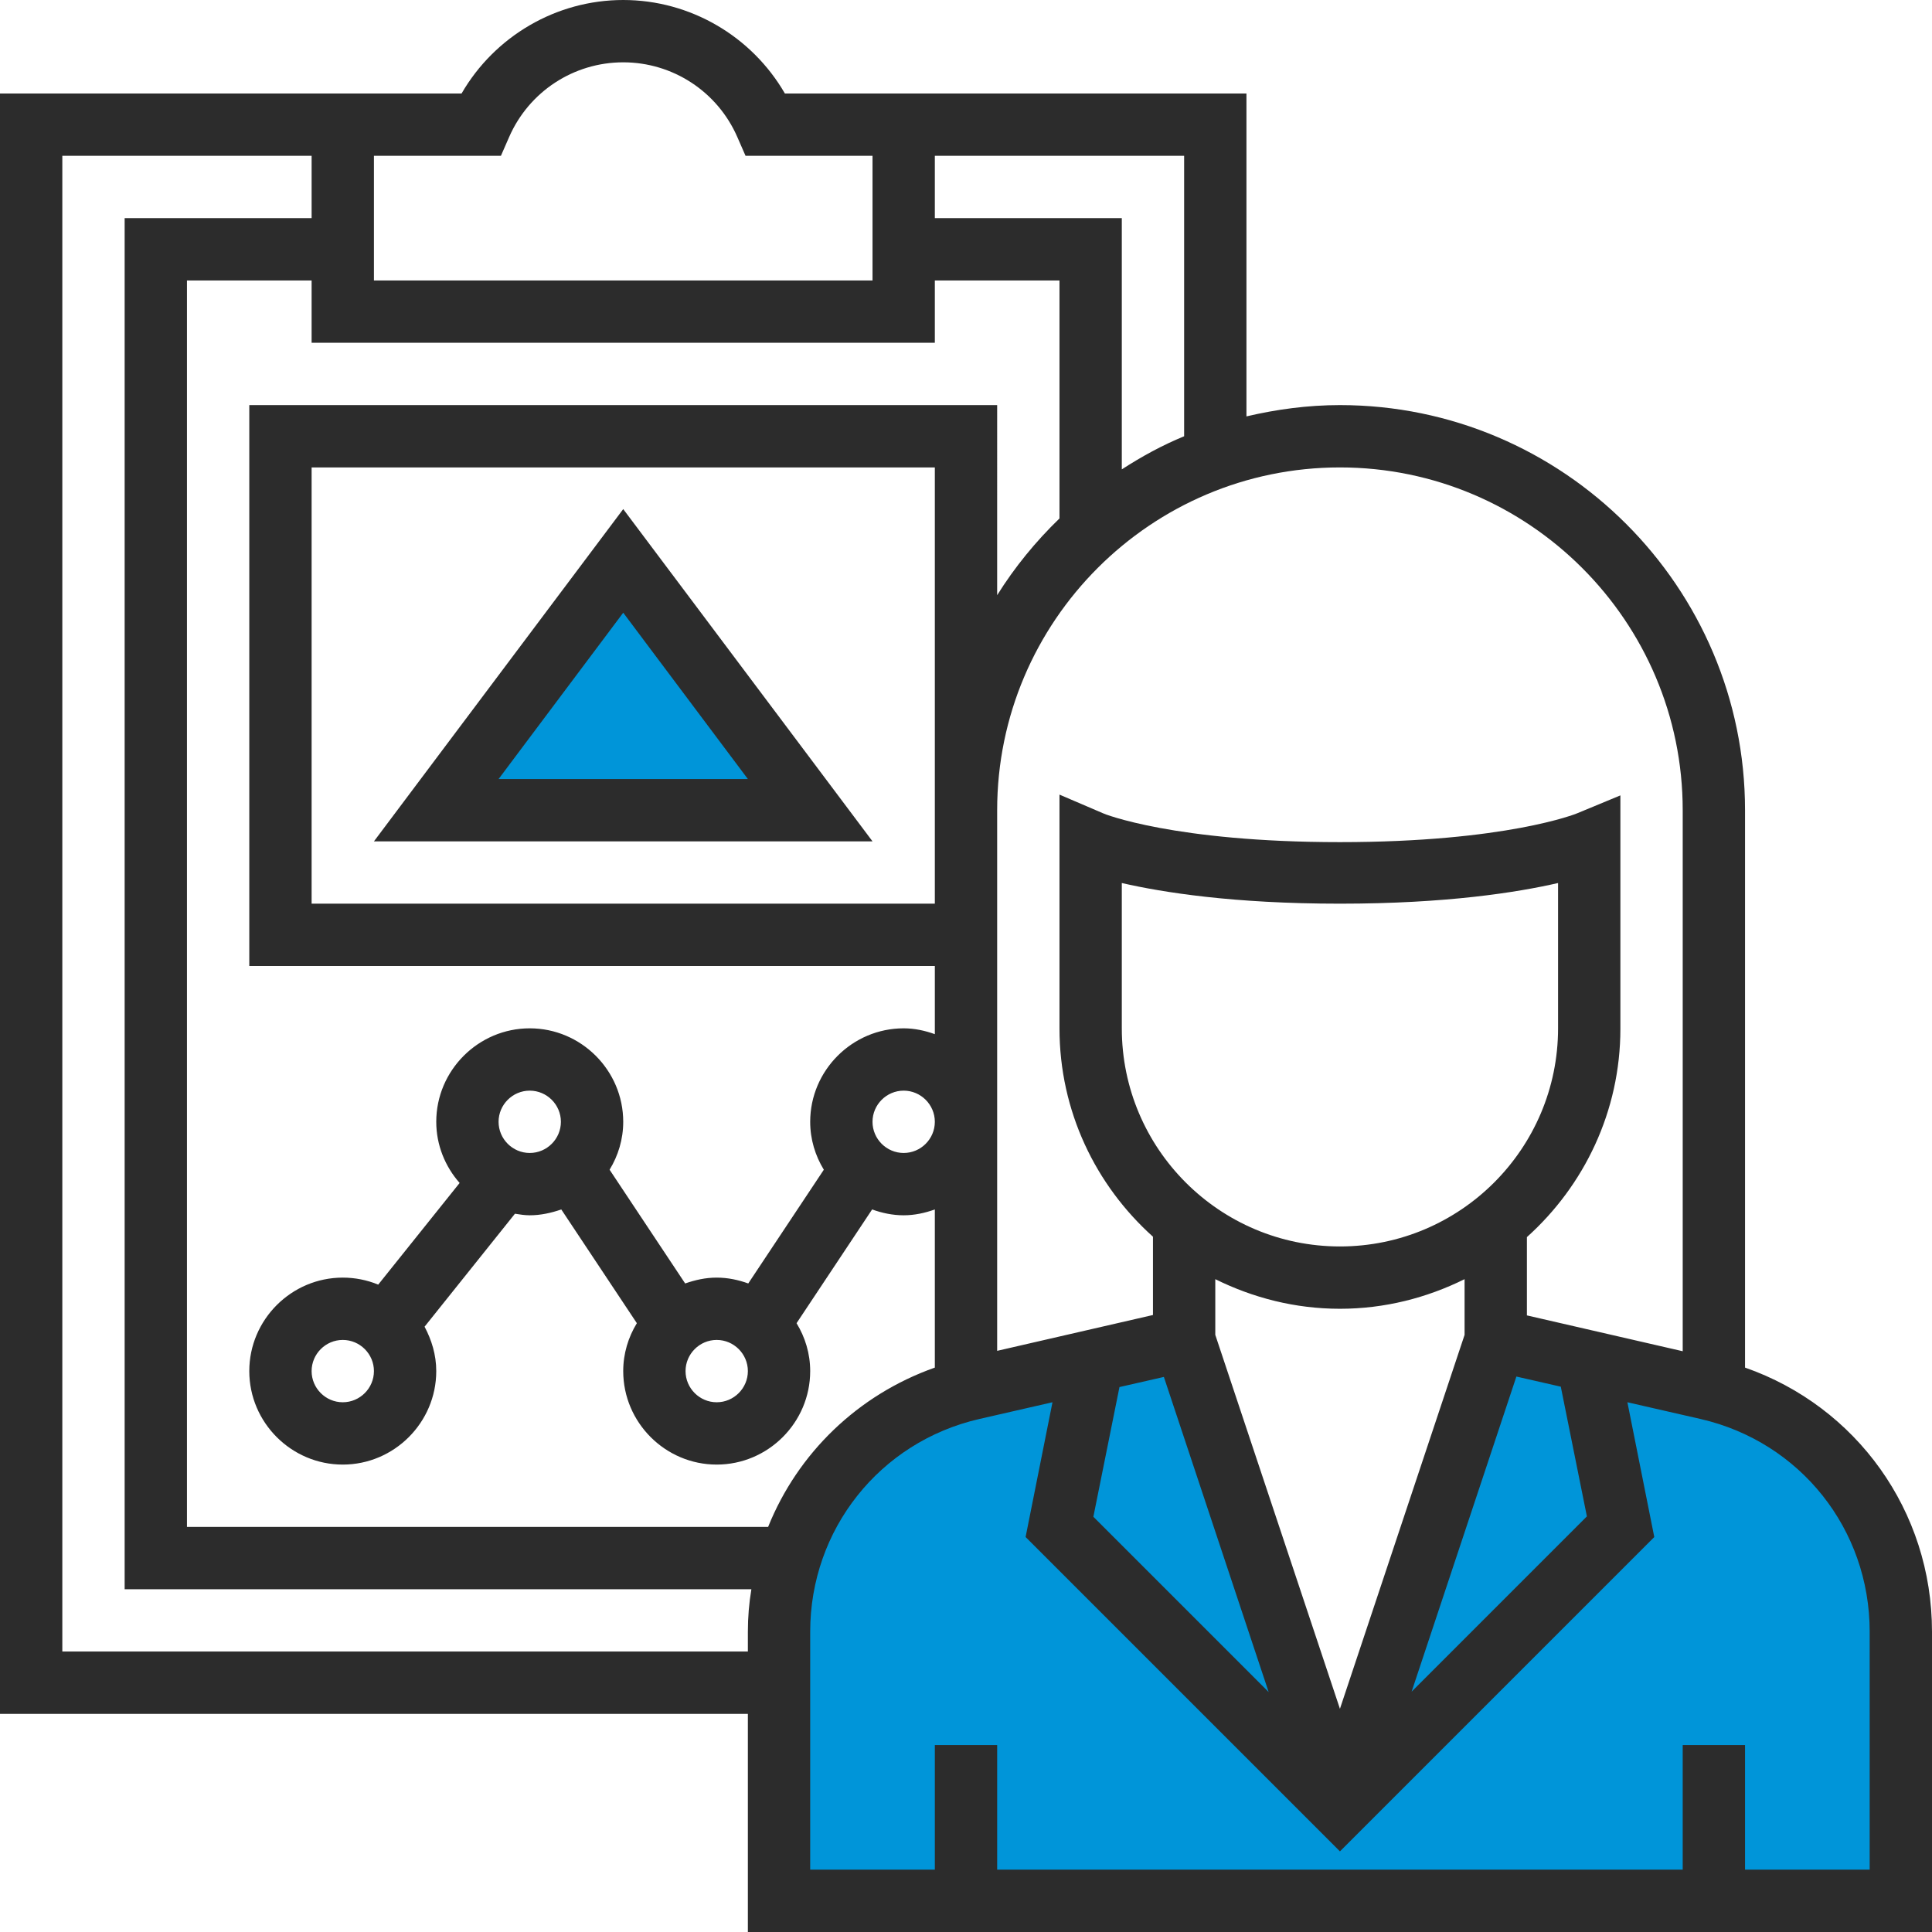
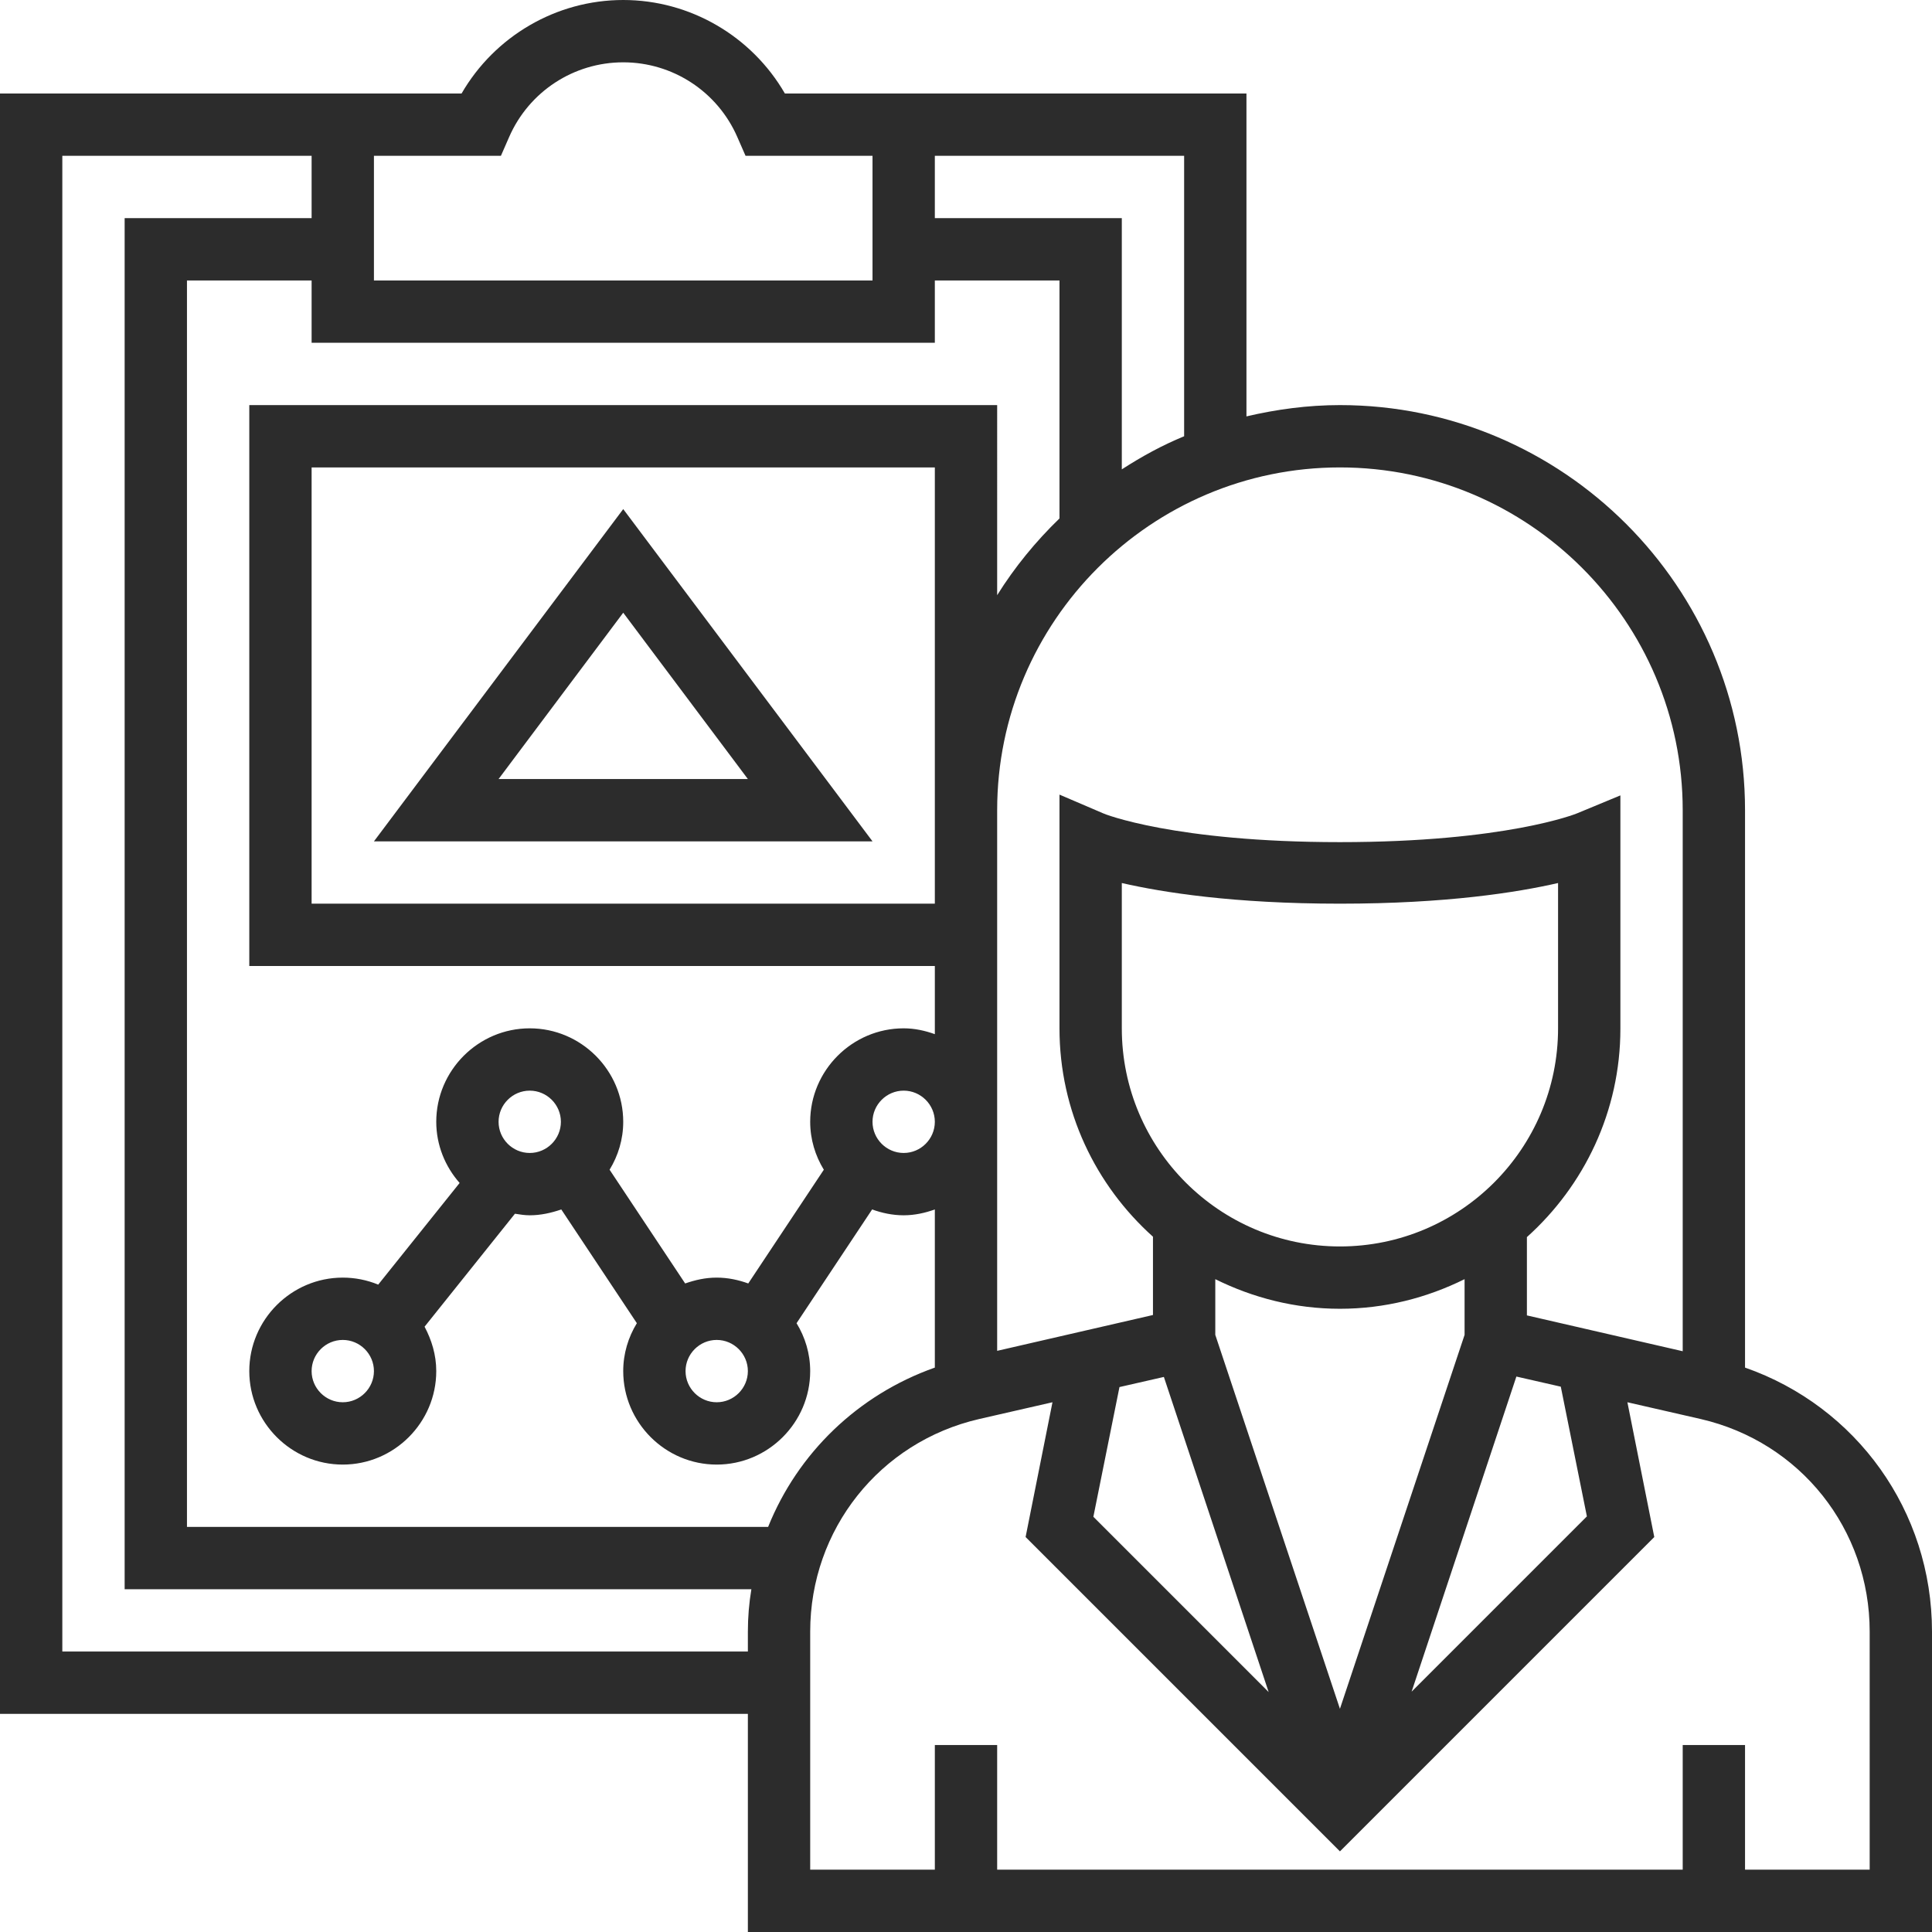
<svg xmlns="http://www.w3.org/2000/svg" version="1.1" id="Camada_1" x="0px" y="0px" viewBox="0 0 496 496" style="enable-background:new 0 0 496 496;" xml:space="preserve">
  <style type="text/css">
	.st0{fill:#0095D9;}
	.st1{fill:#2C2C2C;}
</style>
-   <path class="st0" d="M201,489.3v-74l11-31.7l20-23.6l24-6.6l43-9.4l40,109.3L388,344c0,0,38,7.6,44,9.4s35,20.8,35,20.8l18,31l5,64  v20H201V489.3z M112,206.3l48-60l48,60H112z" />
  <path class="st1" d="M448,351.1V208c0-57.3-46.7-104-104-104c-8.3,0-16.3,1.1-24,2.9V24H201.5C193,9.3,177.2,0,160,0  s-33,9.3-41.5,24H0v416h192v56h304v-77.1C496,387.9,476.6,361.1,448,351.1L448,351.1z M344,120c48.5,0,88,39.5,88,88v138.9l-40-9.2  v-20.1c14.7-13.2,24-32.3,24-53.5v-59.9l-11.1,4.6c-0.2,0.1-18.3,7.4-60.9,7.4s-60.7-7.3-60.8-7.4L272,204v60  c0,21.3,9.3,40.3,24,53.5v20.1l-40,9.2V208C256,159.5,295.5,120,344,120z M325.7,434.4l-45-45l6.7-33.3l11.4-2.6L325.7,434.4z   M288,264v-37.3c10.5,2.4,28.6,5.3,56,5.3s45.5-2.9,56-5.3V264c0,30.9-25.1,56-56,56S288,294.9,288,264z M312,342.7v-14.3  c9.7,4.8,20.5,7.6,32,7.6s22.3-2.8,32-7.6v14.3l-32,96L312,342.7z M389.3,353.4l11.4,2.6l6.7,33.3l-45,45L389.3,353.4z M240,40h64  v72c-5.6,2.3-10.9,5.2-16,8.5V56h-48V40z M96,40h32.6l2.1-4.8C135.8,23.5,147.3,16,160,16s24.2,7.5,29.3,19.2l2.1,4.8H224v32H96V40z   M192,418.9v5.1H16V40h64v16H32v352h160.9C192.3,411.6,192,415.2,192,418.9z M48,392V72h32v16h160V72h32v61.1  c-6.1,5.9-11.5,12.5-16,19.7V104H64v144h176v17.5c-2.5-0.9-5.2-1.5-8-1.5c-13.2,0-24,10.8-24,24c0,4.5,1.3,8.7,3.5,12.3l-19.4,29.2  c-2.5-0.9-5.2-1.5-8.1-1.5s-5.5,0.6-8.1,1.5l-19.4-29.2c2.2-3.6,3.5-7.8,3.5-12.3c0-13.2-10.8-24-24-24s-24,10.8-24,24  c0,6,2.3,11.5,6,15.7l-20.9,26.1c-2.9-1.2-6-1.8-9.1-1.8c-13.2,0-24,10.8-24,24s10.8,24,24,24s24-10.8,24-24c0-4.2-1.2-8-3-11.4  l23.2-29c1.3,0.2,2.5,0.4,3.8,0.4c2.8,0,5.5-0.6,8.1-1.5l19.4,29.2c-2.2,3.6-3.5,7.8-3.5,12.3c0,13.2,10.8,24,24,24s24-10.8,24-24  c0-4.5-1.3-8.7-3.5-12.3l19.4-29.2c2.5,0.9,5.2,1.5,8.1,1.5c2.8,0,5.5-0.6,8-1.5v40.6c-19.8,7-35.2,22-42.8,40.9L48,392L48,392z   M240,120v112H80V120H240z M240,288c0,4.4-3.6,8-8,8s-8-3.6-8-8s3.6-8,8-8S240,283.6,240,288z M192,352c0,4.4-3.6,8-8,8s-8-3.6-8-8  s3.6-8,8-8S192,347.6,192,352z M144,288c0,4.4-3.6,8-8,8s-8-3.6-8-8s3.6-8,8-8S144,283.6,144,288z M96,352c0,4.4-3.6,8-8,8  s-8-3.6-8-8s3.6-8,8-8S96,347.6,96,352z M480,480h-32v-32h-16v32H256v-32h-16v32h-32v-61.1c0-26.2,17.8-48.7,43.4-54.6l18.8-4.3  l-6.9,34.6l80.7,80.7l80.7-80.7l-6.9-34.6l18.8,4.3c25.6,5.9,43.4,28.3,43.4,54.6V480z" />
  <path class="st1" d="M160,130.7L96,216h128L160,130.7z M160,157.3l32,42.7h-64L160,157.3z" />
</svg>